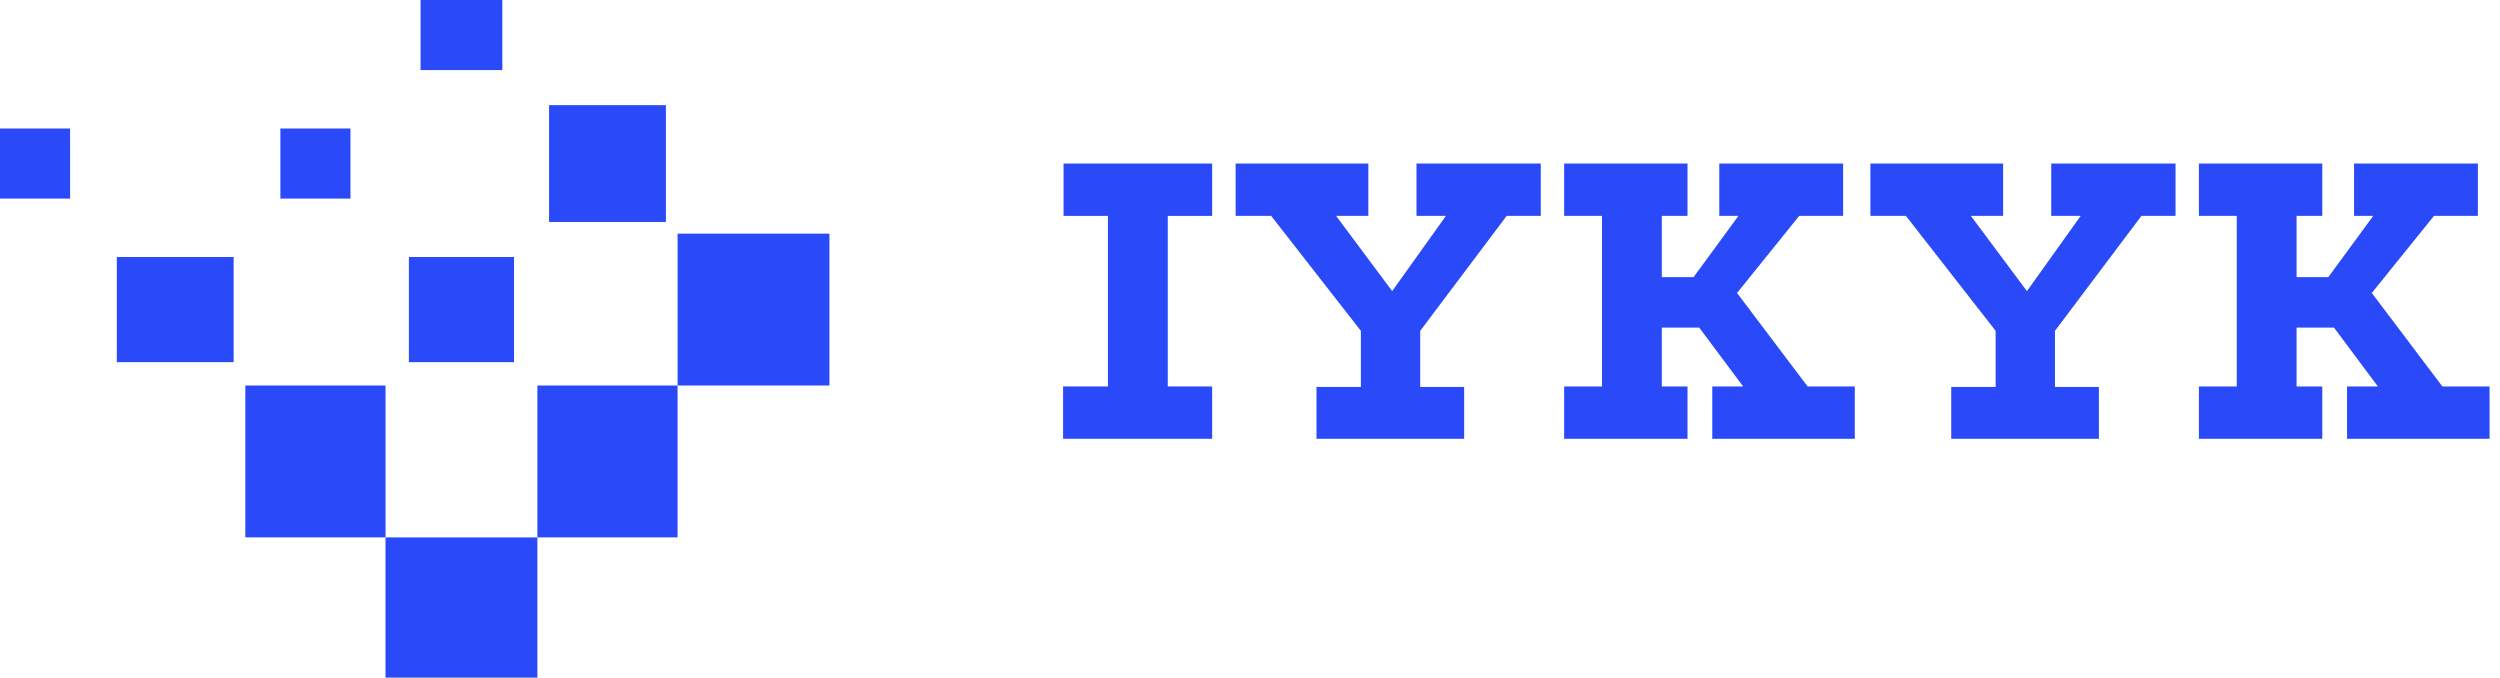
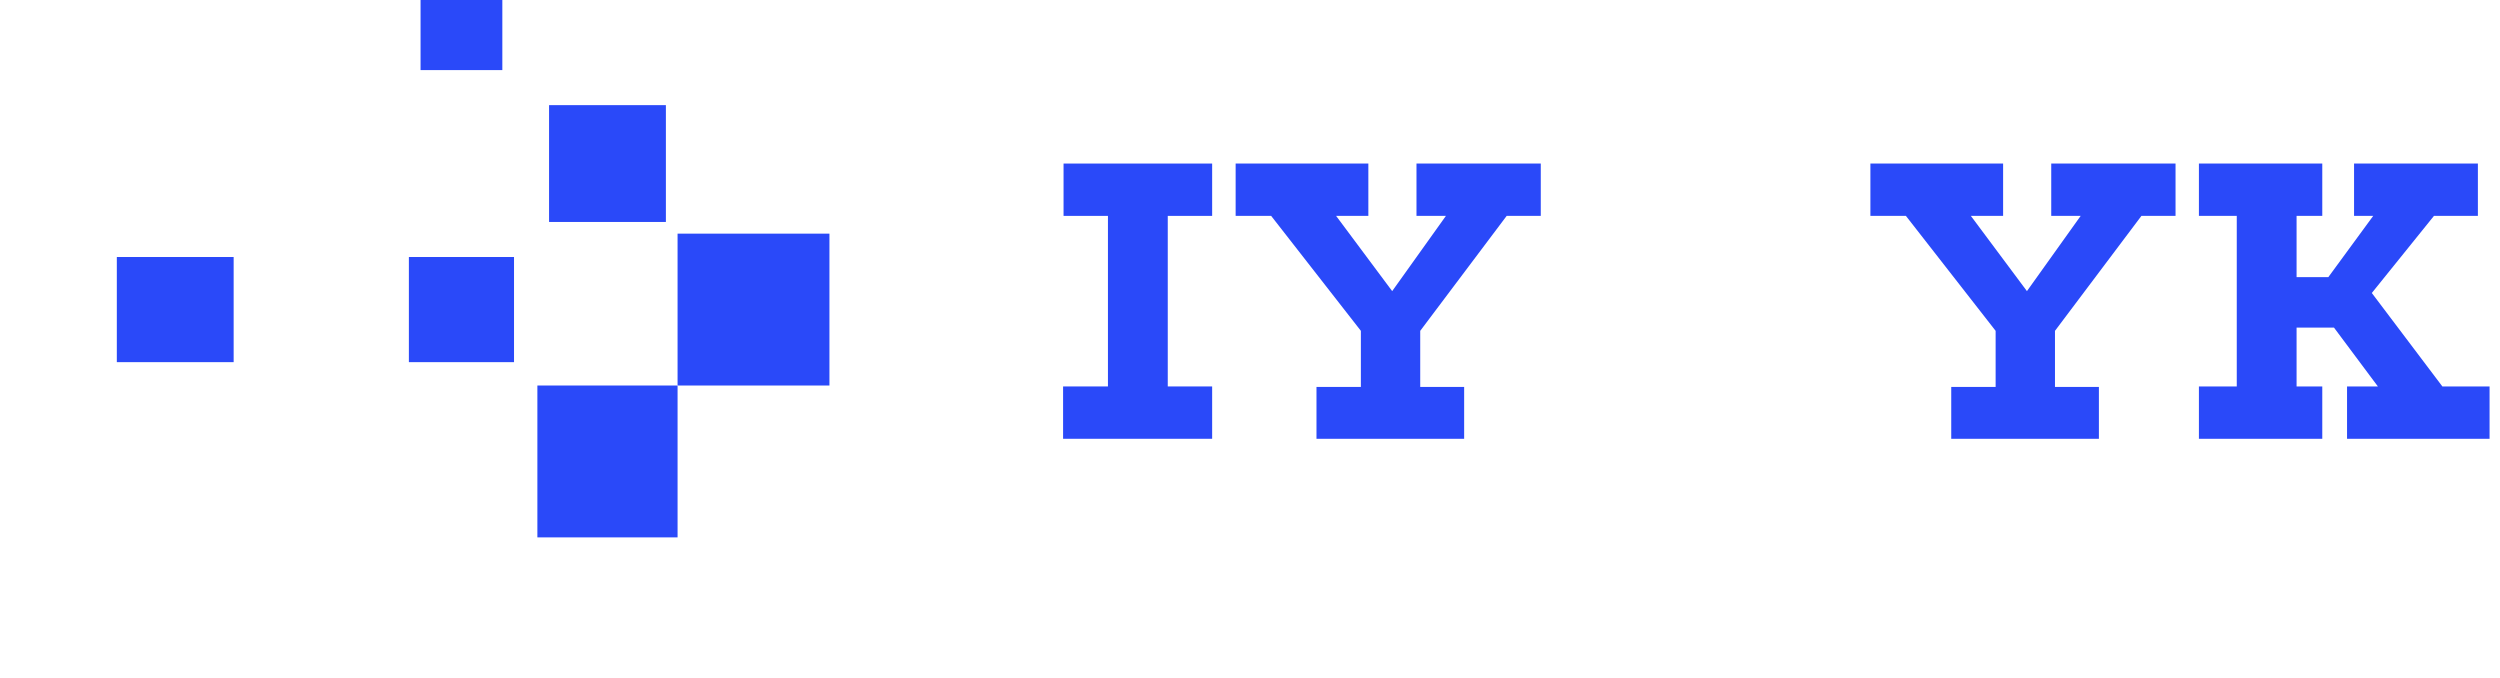
<svg xmlns="http://www.w3.org/2000/svg" width="214" height="58" viewBox="0 0 214 58" fill="none">
-   <path d="M33 46H46V58H33V46Z" fill="#2A49F9" />
+   <path d="M33 46V58H33V46Z" fill="#2A49F9" />
  <path d="M35 22H44V31H35V22Z" fill="#2A49F9" />
  <path d="M36 0H43V6H36V0Z" fill="#2A49F9" />
  <path d="M47 9H57V19H47V9Z" fill="#2A49F9" />
-   <path d="M24 11H30V17H24V11Z" fill="#2A49F9" />
-   <path d="M0 11H6V17H0V11Z" fill="#2A49F9" />
  <path d="M10 22H20V31H10V22Z" fill="#2A49F9" />
-   <path d="M21 33H33V46H21V33Z" fill="#2A49F9" />
  <path d="M46 33H58V46H46V33Z" fill="#2A49F9" />
  <path d="M58 20H71V33H58V20Z" fill="#2A49F9" />
  <path d="M188.227 14H198.787V18.48H196.587V23.72H199.307L203.147 18.48H201.507V14H212.107V18.48H208.347L203.027 25.08L209.067 33.08H213.107V37.56H200.907V33.08H203.547L199.787 28.04H196.587V33.08H198.787V37.56H188.227V33.08H191.467V18.48H188.227V14Z" fill="#2A49F9" />
  <path d="M160.106 14H171.466V18.48H168.706L173.506 24.92L178.106 18.48H175.586V14H186.226V18.48H183.306L175.906 28.32V33.12H179.666V37.56H167.026V33.12H170.826V28.32L163.146 18.48H160.106V14Z" fill="#2A49F9" />
-   <path d="M133.891 14H144.451V18.48H142.251V23.72H144.971L148.811 18.48H147.171V14H157.771V18.48H154.011L148.691 25.08L154.731 33.08H158.771V37.56H146.571V33.08H149.211L145.451 28.04H142.251V33.08H144.451V37.56H133.891V33.08H137.131V18.48H133.891V14Z" fill="#2A49F9" />
  <path d="M105.771 14H117.131V18.48H114.371L119.171 24.92L123.771 18.48H121.251V14H131.891V18.48H128.971L121.571 28.32V33.12H125.331V37.56H112.691V33.12H116.491V28.32L108.811 18.48H105.771V14Z" fill="#2A49F9" />
  <path d="M91.04 14H103.76V18.48H99.96V33.08H103.76V37.56H91V33.08H94.84V18.48H91.04V14Z" fill="#2A49F9" />
</svg>